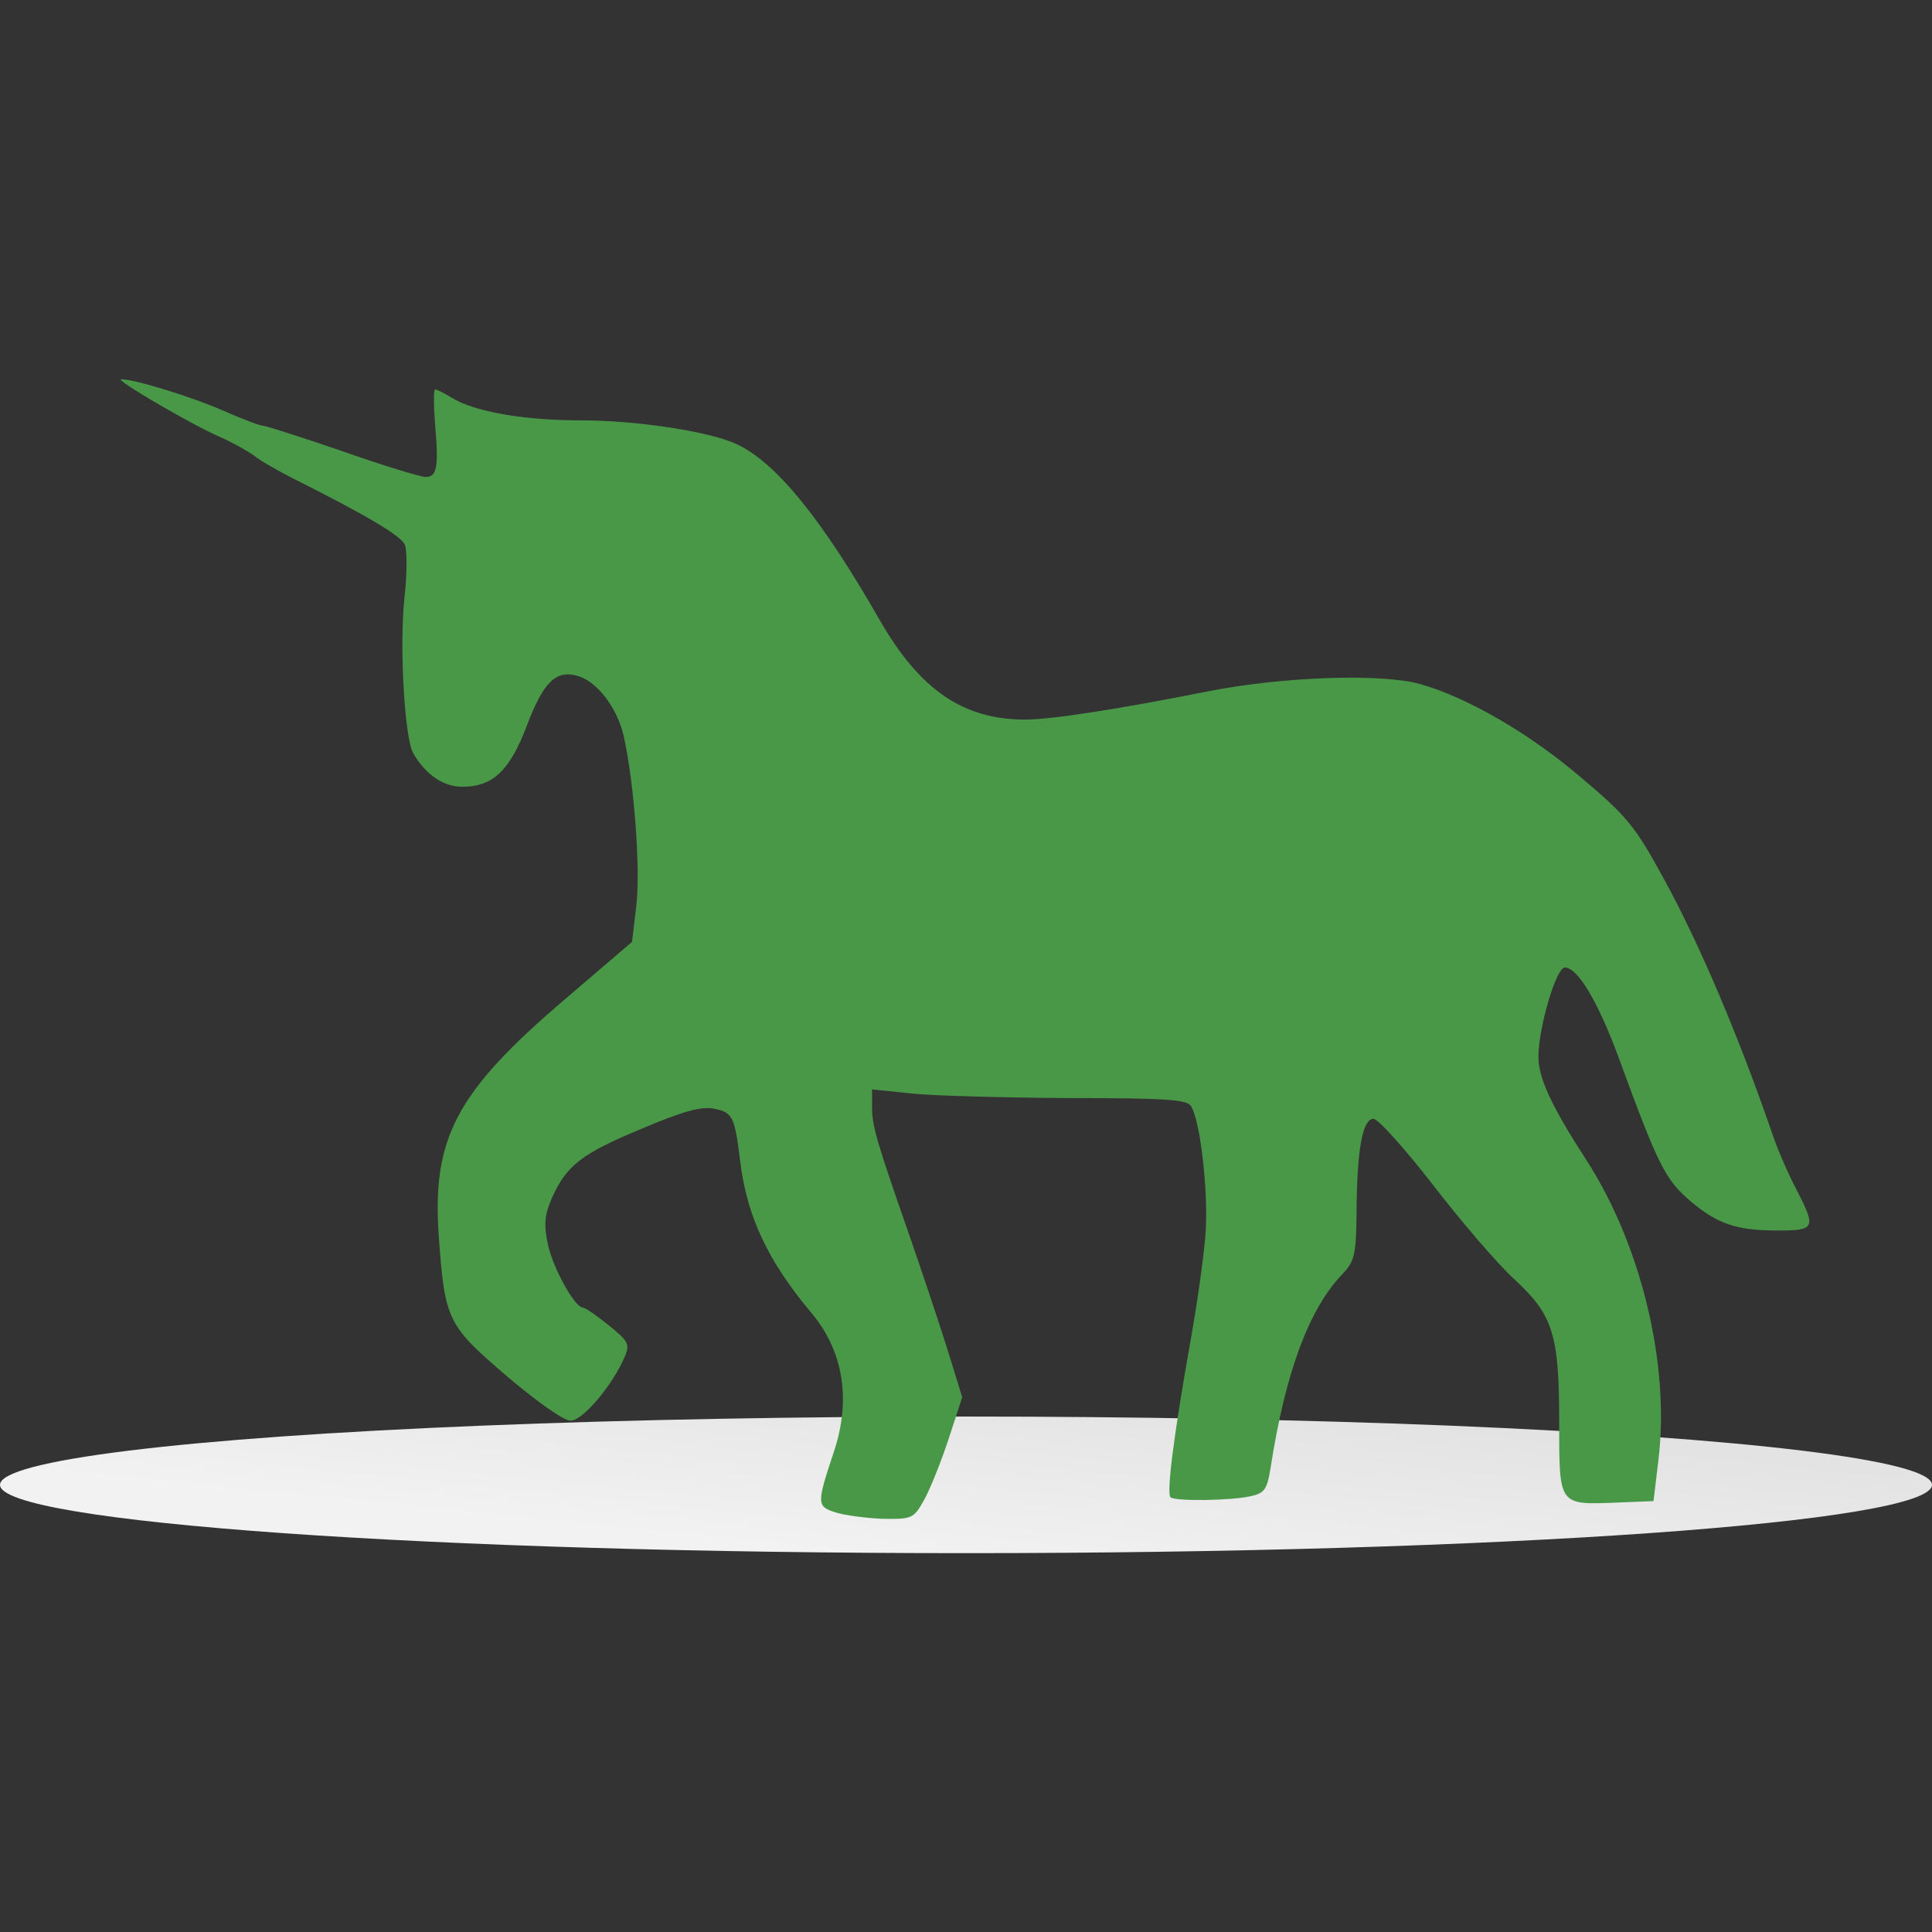
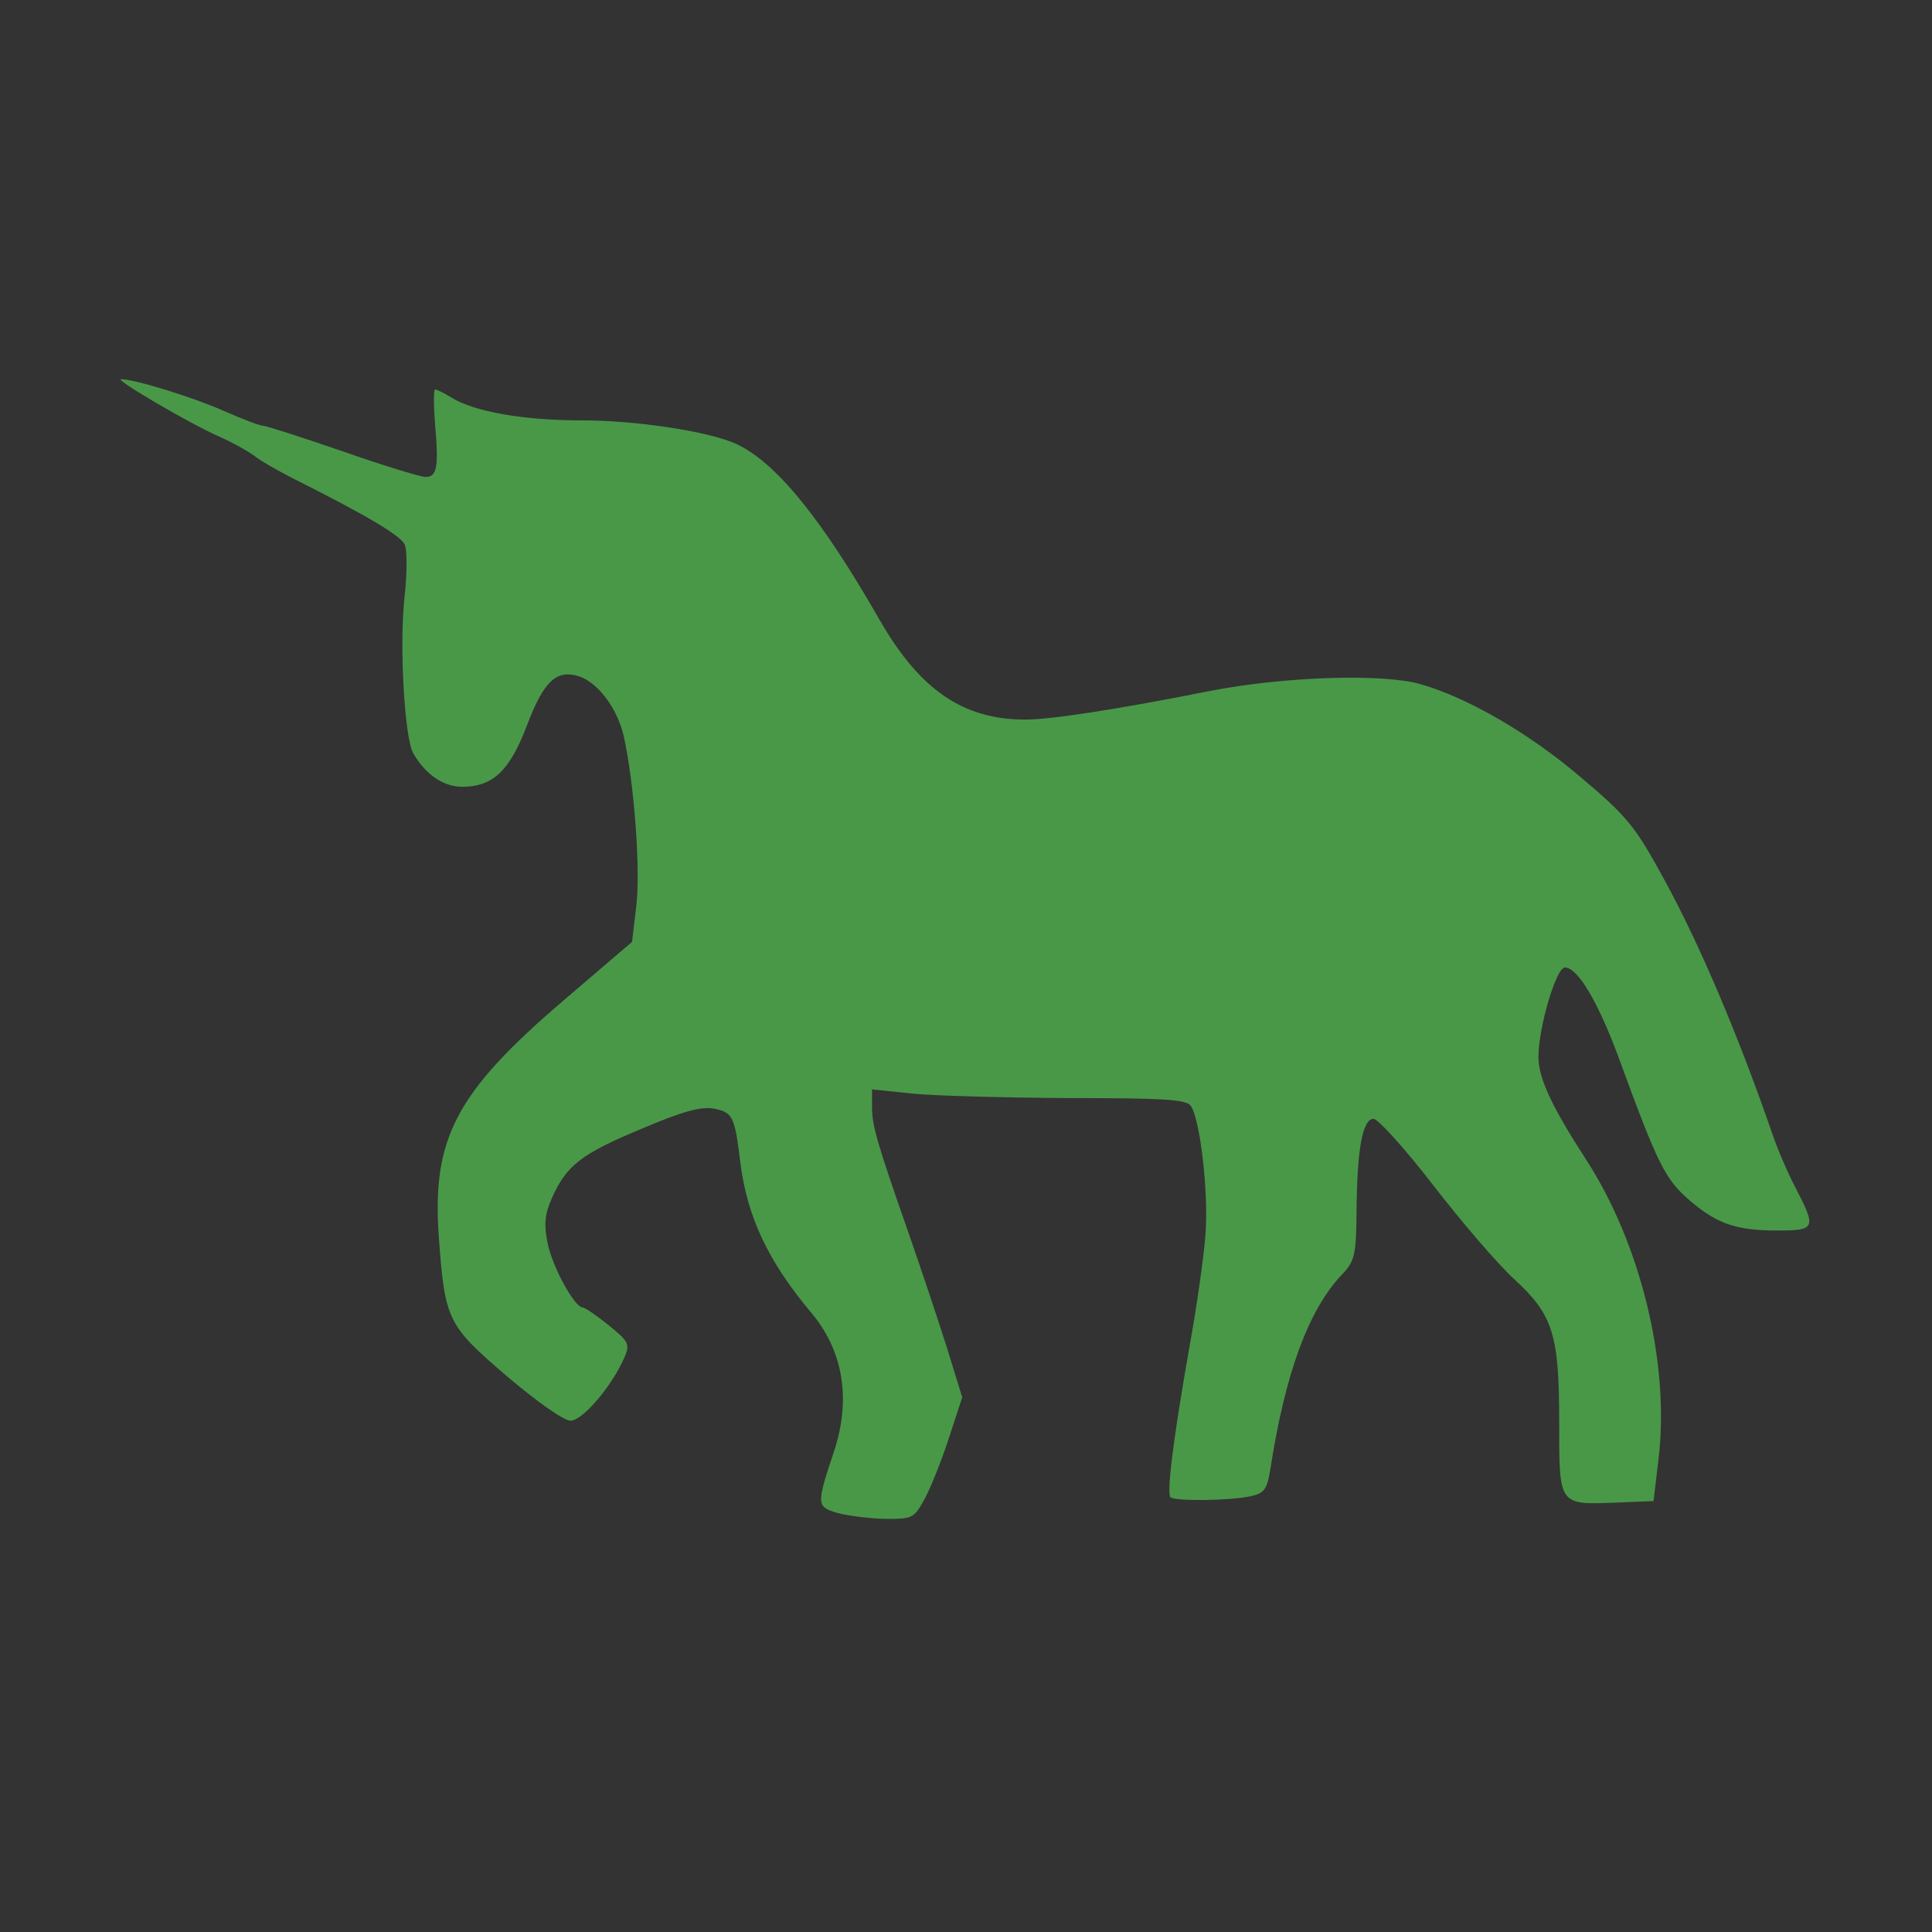
<svg xmlns="http://www.w3.org/2000/svg" version="1.1" id="Layer_1" x="0px" y="0px" viewBox="0 0 512 512" style="enable-background:new 0 0 512 512;" xml:space="preserve">
  <rect x="0" y="0" width="512" height="512" fill="#333333" stroke="none" />
  <style type="text/css">
	.st0{fill:url(#SVGID_1_);}
	.st1{fill:#499848;}
</style>
  <g>
    <linearGradient id="SVGID_1_" gradientUnits="userSpaceOnUse" x1="2.063" y1="506.06" x2="4.064" y2="506.06" gradientTransform="matrix(-167.698 8.303 -117.425 -11.857 60217.941 6367.503)">
      <stop offset="0" style="stop-color:#E3E3E3" />
      <stop offset="1" style="stop-color:#F2F2F2" />
    </linearGradient>
-     <path class="st0" d="M256,375.4c-44.2,0-88.4,0.8-128,2.4c-79.2,3.2-128,9.2-128,15.7c0,10,114.6,18.1,256,18.1s256-8.1,256-18.1   c0-6.5-48.8-12.4-128-15.7C344.4,376.2,300.2,375.4,256,375.4" />
    <path class="st1" d="M221.4,400.8c-5-1.6-5-2.3-0.4-16.1c4.6-13.8,2.5-26.7-6-36.8c-11.5-13.7-17-25.5-18.8-39.8   c-1.5-12.3-2-13.3-7-14.3c-3.4-0.6-8,0.6-19.1,5.3c-16.1,6.7-19.9,9.7-23.8,18.3c-2,4.5-2.2,7.2-1.1,12.4   c1.4,6.4,7.1,16.6,9.2,16.7c0.6,0,3.7,2.1,6.9,4.7c5.3,4.3,5.7,5,4.2,8.5c-3.3,7.6-11.1,16.8-14.3,16.8c-1.8,0-9-5.1-17-11.9   c-15.6-13.4-16.3-14.7-17.9-36.7c-1.9-26.2,4.5-38.4,33.2-62.9l18-15.4l1.1-9.3c1.2-9.6-0.5-32.6-3.3-45.2   c-1.7-7.5-7.1-14.6-12.3-16c-5.7-1.6-9,1.7-13.3,13c-4.6,12.2-9.1,16.4-17.2,16.4c-5,0-9.7-3.2-13-8.9c-2.3-4.1-3.7-28.5-2.3-41.3   c0.7-6.2,0.7-12.4,0.1-13.9c-1-2.4-9.7-7.6-30.2-17.9c-3.7-1.9-8.1-4.4-9.7-5.7c-1.6-1.2-5.7-3.5-9.1-5   c-7.8-3.4-28.1-15.3-26.2-15.3c3.6,0,18.8,4.7,27,8.3c5,2.2,9.7,4,10.5,4c0.8,0,10.4,3.1,21.2,6.8c10.8,3.8,20.7,6.8,22,6.8   c3,0,3.5-2.6,2.5-13.9c-0.4-5.1-0.4-9.3,0-9.3s2.5,1,4.4,2.2c6,3.7,19,6,34.3,6c14.6,0,33.7,2.9,41,6.2c10.5,4.8,22.6,19.6,38,46.5   c10.7,18.7,22.2,26.6,38.7,26.6c6.7,0,24.4-2.7,48.5-7.5c19.8-3.9,46-4.8,56.2-1.9c12.4,3.5,28.8,13,42.3,24.5   c12.7,10.7,14.6,13.1,22.4,27.4c9.3,17,19.6,41.2,28.7,67.6c1.3,3.8,4,10.1,6.1,14.1c5.5,10.6,5.2,11.2-4.8,11.2   c-10.8,0-15.9-1.7-23-7.7c-6.8-5.8-8.6-9.3-19.2-38.3c-5.5-14.8-10.8-23.7-14.2-23.7c-2.3,0-7,15.9-7,23.7c0,5.6,3.5,13.1,12.5,27   c14.7,22.6,22.4,54.5,19.3,79.8l-1.3,10.9l-9.8,0.4c-15.4,0.6-15.2,0.9-15.2-21.2c0-23.4-1.6-28.5-11.9-38   c-4.3-3.9-13.9-15.1-21.4-24.8c-7.5-9.7-14.7-17.7-15.9-17.7c-2.9,0-4.4,8-4.5,24.8c-0.1,11.1-0.5,13-3.8,16.4   c-8.9,9.3-15.1,26.2-19,51.4c-0.9,5.6-1.6,6.6-5.2,7.4c-5.3,1.2-20,1.4-21.3,0.3c-1.1-1,0.8-16.1,5.2-40.9c1.7-9.4,3.5-22,4-28   c1-10.7-1.2-30.8-3.8-34.8c-1.1-1.7-6.6-2.1-32.3-2.1c-17.1-0.1-35.8-0.6-41.6-1.2l-10.6-1.1v4.7c0,5,1.3,9.4,9.9,34   c3,8.6,7.4,21.8,9.8,29.3l4.2,13.6l-3.6,11c-2,6.1-4.9,13.3-6.5,16.2c-2.8,5-3.2,5.1-11.1,5C229.5,402.3,223.9,401.6,221.4,400.8z" />
  </g>
</svg>